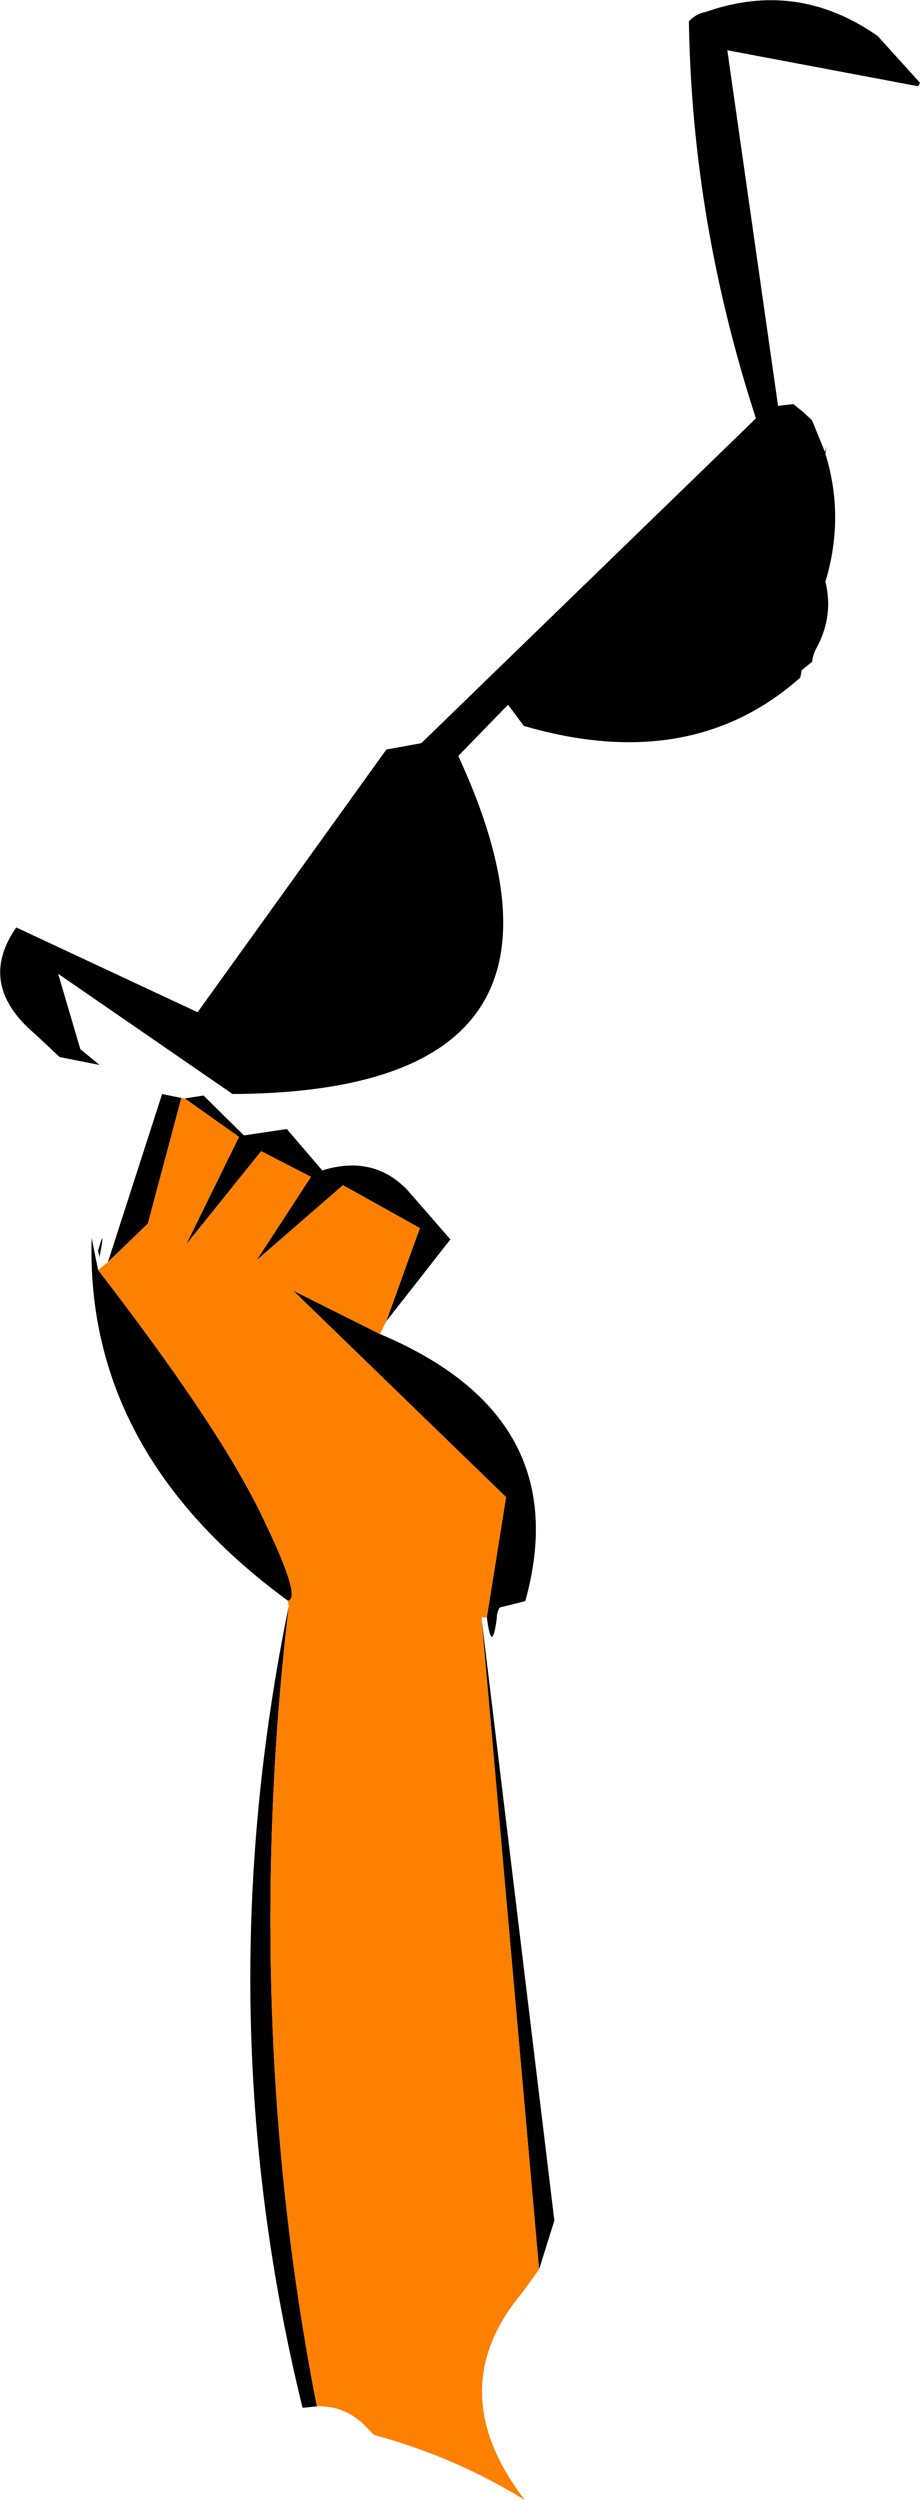
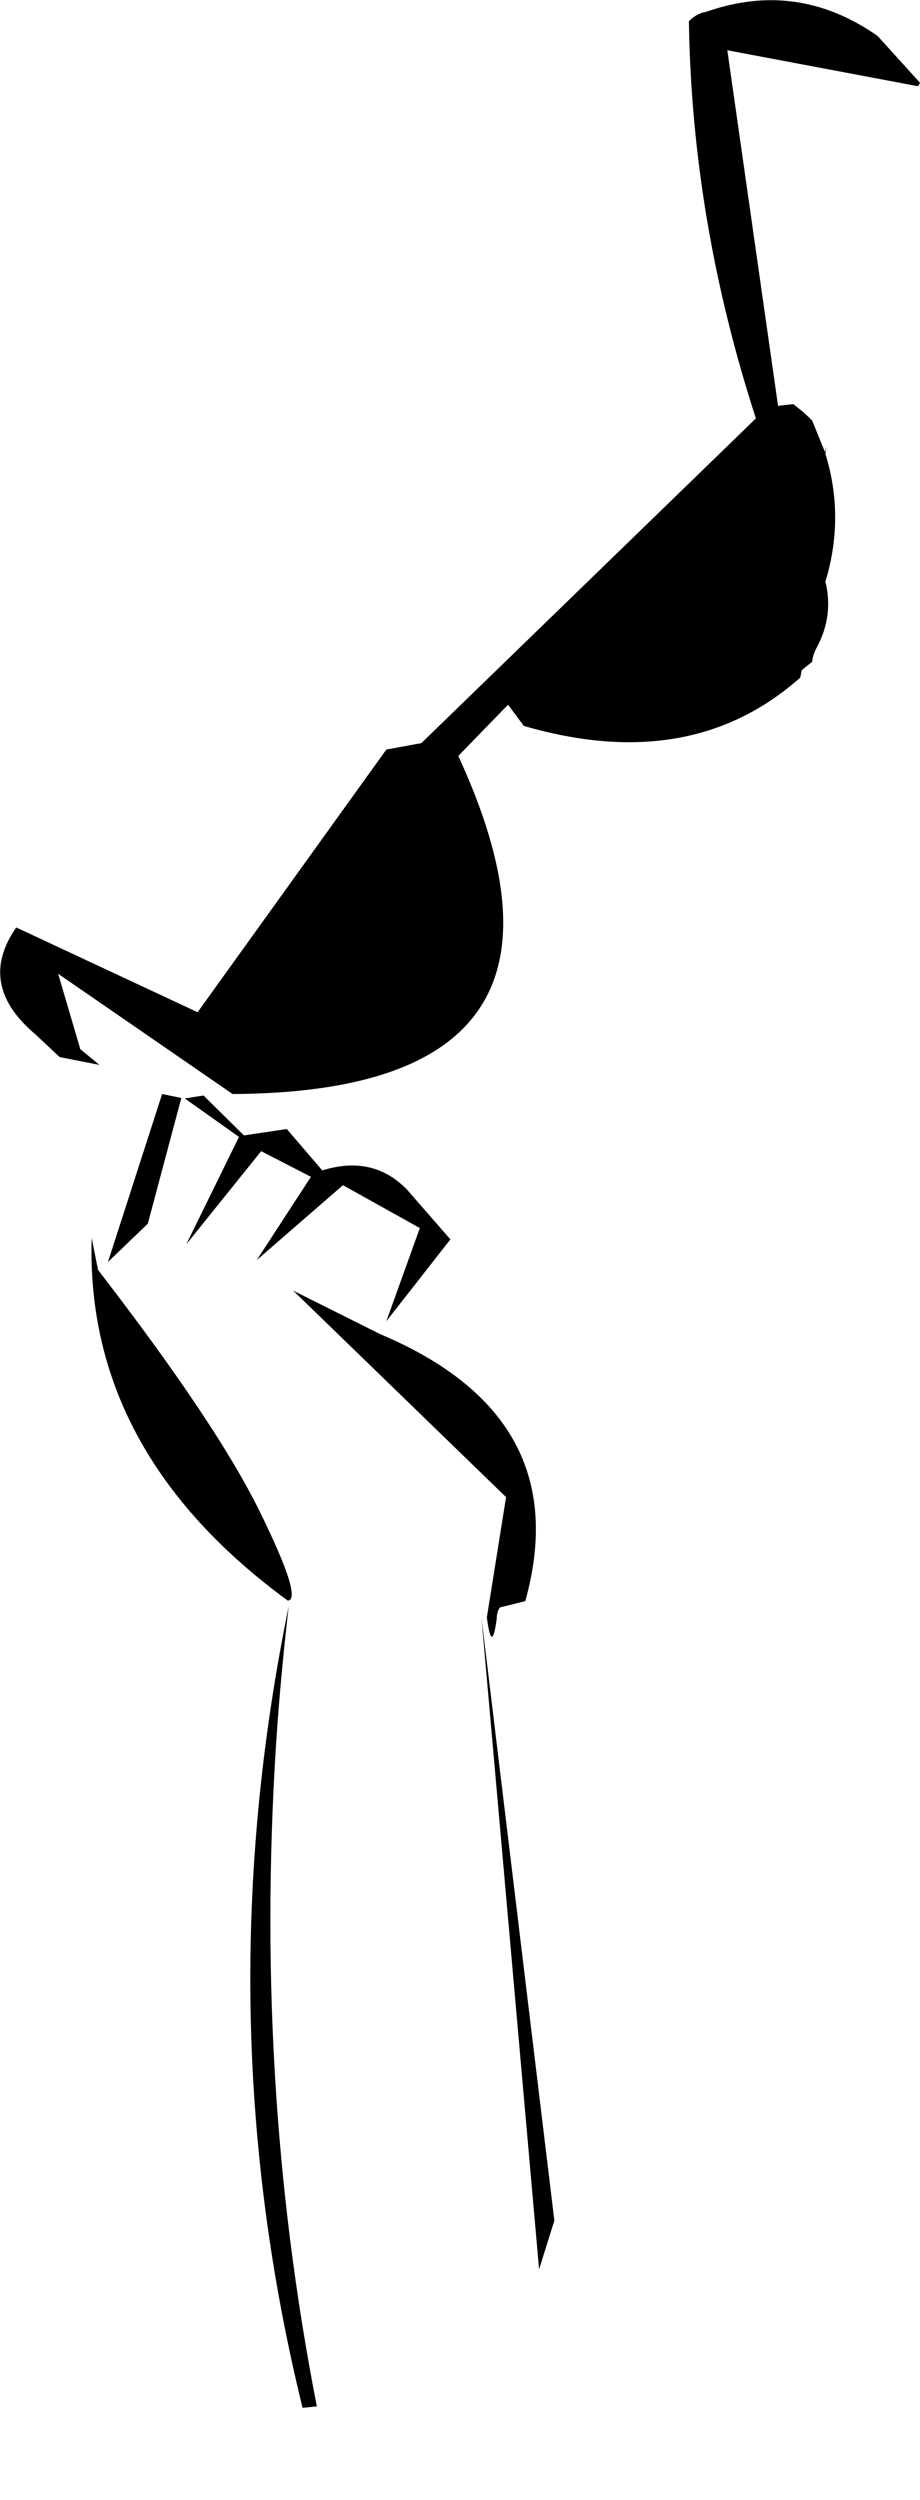
<svg xmlns="http://www.w3.org/2000/svg" height="253.65px" width="93.35px">
  <g transform="matrix(1.0, 0.0, 0.0, 1.0, -32.3, -75.35)">
-     <path d="M103.95 76.55 Q113.2 73.3 121.35 79.0 L125.65 83.75 125.45 84.1 106.1 80.45 111.25 116.55 111.45 116.5 112.8 116.35 113.85 117.2 114.7 118.0 116.0 121.2 116.15 120.65 116.05 121.4 Q117.9 127.35 116.3 133.5 L116.05 134.35 Q116.9 137.8 115.2 141.0 114.8 141.7 114.7 142.5 L113.65 143.35 113.5 144.1 Q102.4 153.95 85.45 149.0 L83.85 146.85 78.8 152.05 Q94.55 186.15 55.9 186.35 L38.2 174.15 40.45 181.8 42.4 183.4 38.35 182.6 35.9 180.3 Q29.9 175.25 33.95 169.45 L52.35 178.05 71.5 151.4 75.05 150.75 109.0 117.8 Q102.5 97.8 102.2 77.5 103.0 76.7 103.95 76.55 M71.5 209.4 L74.9 199.95 67.1 195.6 58.35 203.2 63.85 194.75 58.8 192.15 51.2 201.6 56.55 190.7 51.05 186.8 52.95 186.5 57.05 190.55 61.4 189.9 65.0 194.1 Q70.15 192.5 73.6 196.05 L78.0 201.1 71.5 209.4 M50.7 186.75 L47.3 199.5 43.25 203.4 48.75 186.35 50.7 186.75 M42.25 204.2 Q54.25 219.75 58.65 228.7 63.05 237.65 61.5 237.75 40.95 222.7 41.6 200.95 L42.25 204.2 M61.6 238.3 Q60.9 244.3 60.45 250.3 57.9 286.05 64.45 319.5 L63.0 319.65 Q53.15 279.5 61.6 238.3 M87.0 305.6 L81.15 239.45 88.55 300.65 87.0 305.6 M81.7 239.45 L83.65 227.25 62.05 206.3 70.85 210.7 Q90.8 219.1 85.6 237.8 L83.0 238.45 Q82.7 238.95 82.7 239.6 82.2 243.3 81.7 239.45 M42.25 202.25 Q43.05 199.45 42.4 202.9 L42.25 202.25" fill="#000000" fill-rule="evenodd" stroke="none" />
-     <path d="M51.05 186.8 L56.55 190.7 51.2 201.6 58.8 192.15 63.85 194.75 58.35 203.2 67.1 195.6 74.9 199.95 71.5 209.4 70.85 210.7 62.05 206.3 83.65 227.25 81.7 239.45 81.15 239.45 87.0 305.6 85.3 307.95 Q77.0 317.85 85.55 329.0 78.4 324.6 70.25 322.4 L69.7 321.85 Q67.55 319.4 64.45 319.5 57.9 286.05 60.45 250.3 60.9 244.3 61.6 238.3 L61.5 237.75 Q63.05 237.65 58.65 228.7 54.25 219.75 42.25 204.2 L43.25 203.4 47.3 199.5 50.7 186.75 51.05 186.8" fill="#fe8001" fill-rule="evenodd" stroke="none" />
+     <path d="M103.95 76.55 Q113.2 73.3 121.35 79.0 L125.65 83.75 125.45 84.1 106.1 80.45 111.25 116.55 111.45 116.5 112.8 116.35 113.85 117.2 114.7 118.0 116.0 121.2 116.15 120.65 116.05 121.4 Q117.9 127.35 116.3 133.5 L116.05 134.35 Q116.9 137.8 115.2 141.0 114.8 141.7 114.7 142.5 L113.65 143.35 113.5 144.1 Q102.4 153.95 85.45 149.0 L83.85 146.85 78.8 152.05 Q94.55 186.15 55.9 186.35 L38.2 174.15 40.45 181.8 42.4 183.4 38.35 182.6 35.9 180.3 Q29.9 175.25 33.95 169.45 L52.35 178.05 71.5 151.4 75.05 150.75 109.0 117.8 Q102.5 97.8 102.2 77.5 103.0 76.7 103.95 76.55 M71.5 209.4 L74.9 199.95 67.1 195.6 58.35 203.2 63.85 194.75 58.8 192.15 51.2 201.6 56.55 190.7 51.05 186.8 52.95 186.5 57.05 190.55 61.4 189.9 65.0 194.1 Q70.15 192.5 73.6 196.05 L78.0 201.1 71.5 209.4 M50.7 186.75 L47.3 199.5 43.25 203.4 48.75 186.35 50.7 186.75 M42.25 204.2 Q54.25 219.75 58.65 228.7 63.05 237.65 61.5 237.75 40.95 222.7 41.6 200.95 L42.25 204.2 M61.6 238.3 Q60.9 244.3 60.45 250.3 57.9 286.05 64.45 319.5 L63.0 319.65 Q53.15 279.5 61.6 238.3 M87.0 305.6 L81.15 239.45 88.55 300.65 87.0 305.6 M81.7 239.45 L83.65 227.25 62.05 206.3 70.85 210.7 Q90.8 219.1 85.6 237.8 L83.0 238.45 Q82.7 238.95 82.7 239.6 82.2 243.3 81.7 239.45 M42.25 202.25 L42.25 202.25" fill="#000000" fill-rule="evenodd" stroke="none" />
  </g>
</svg>